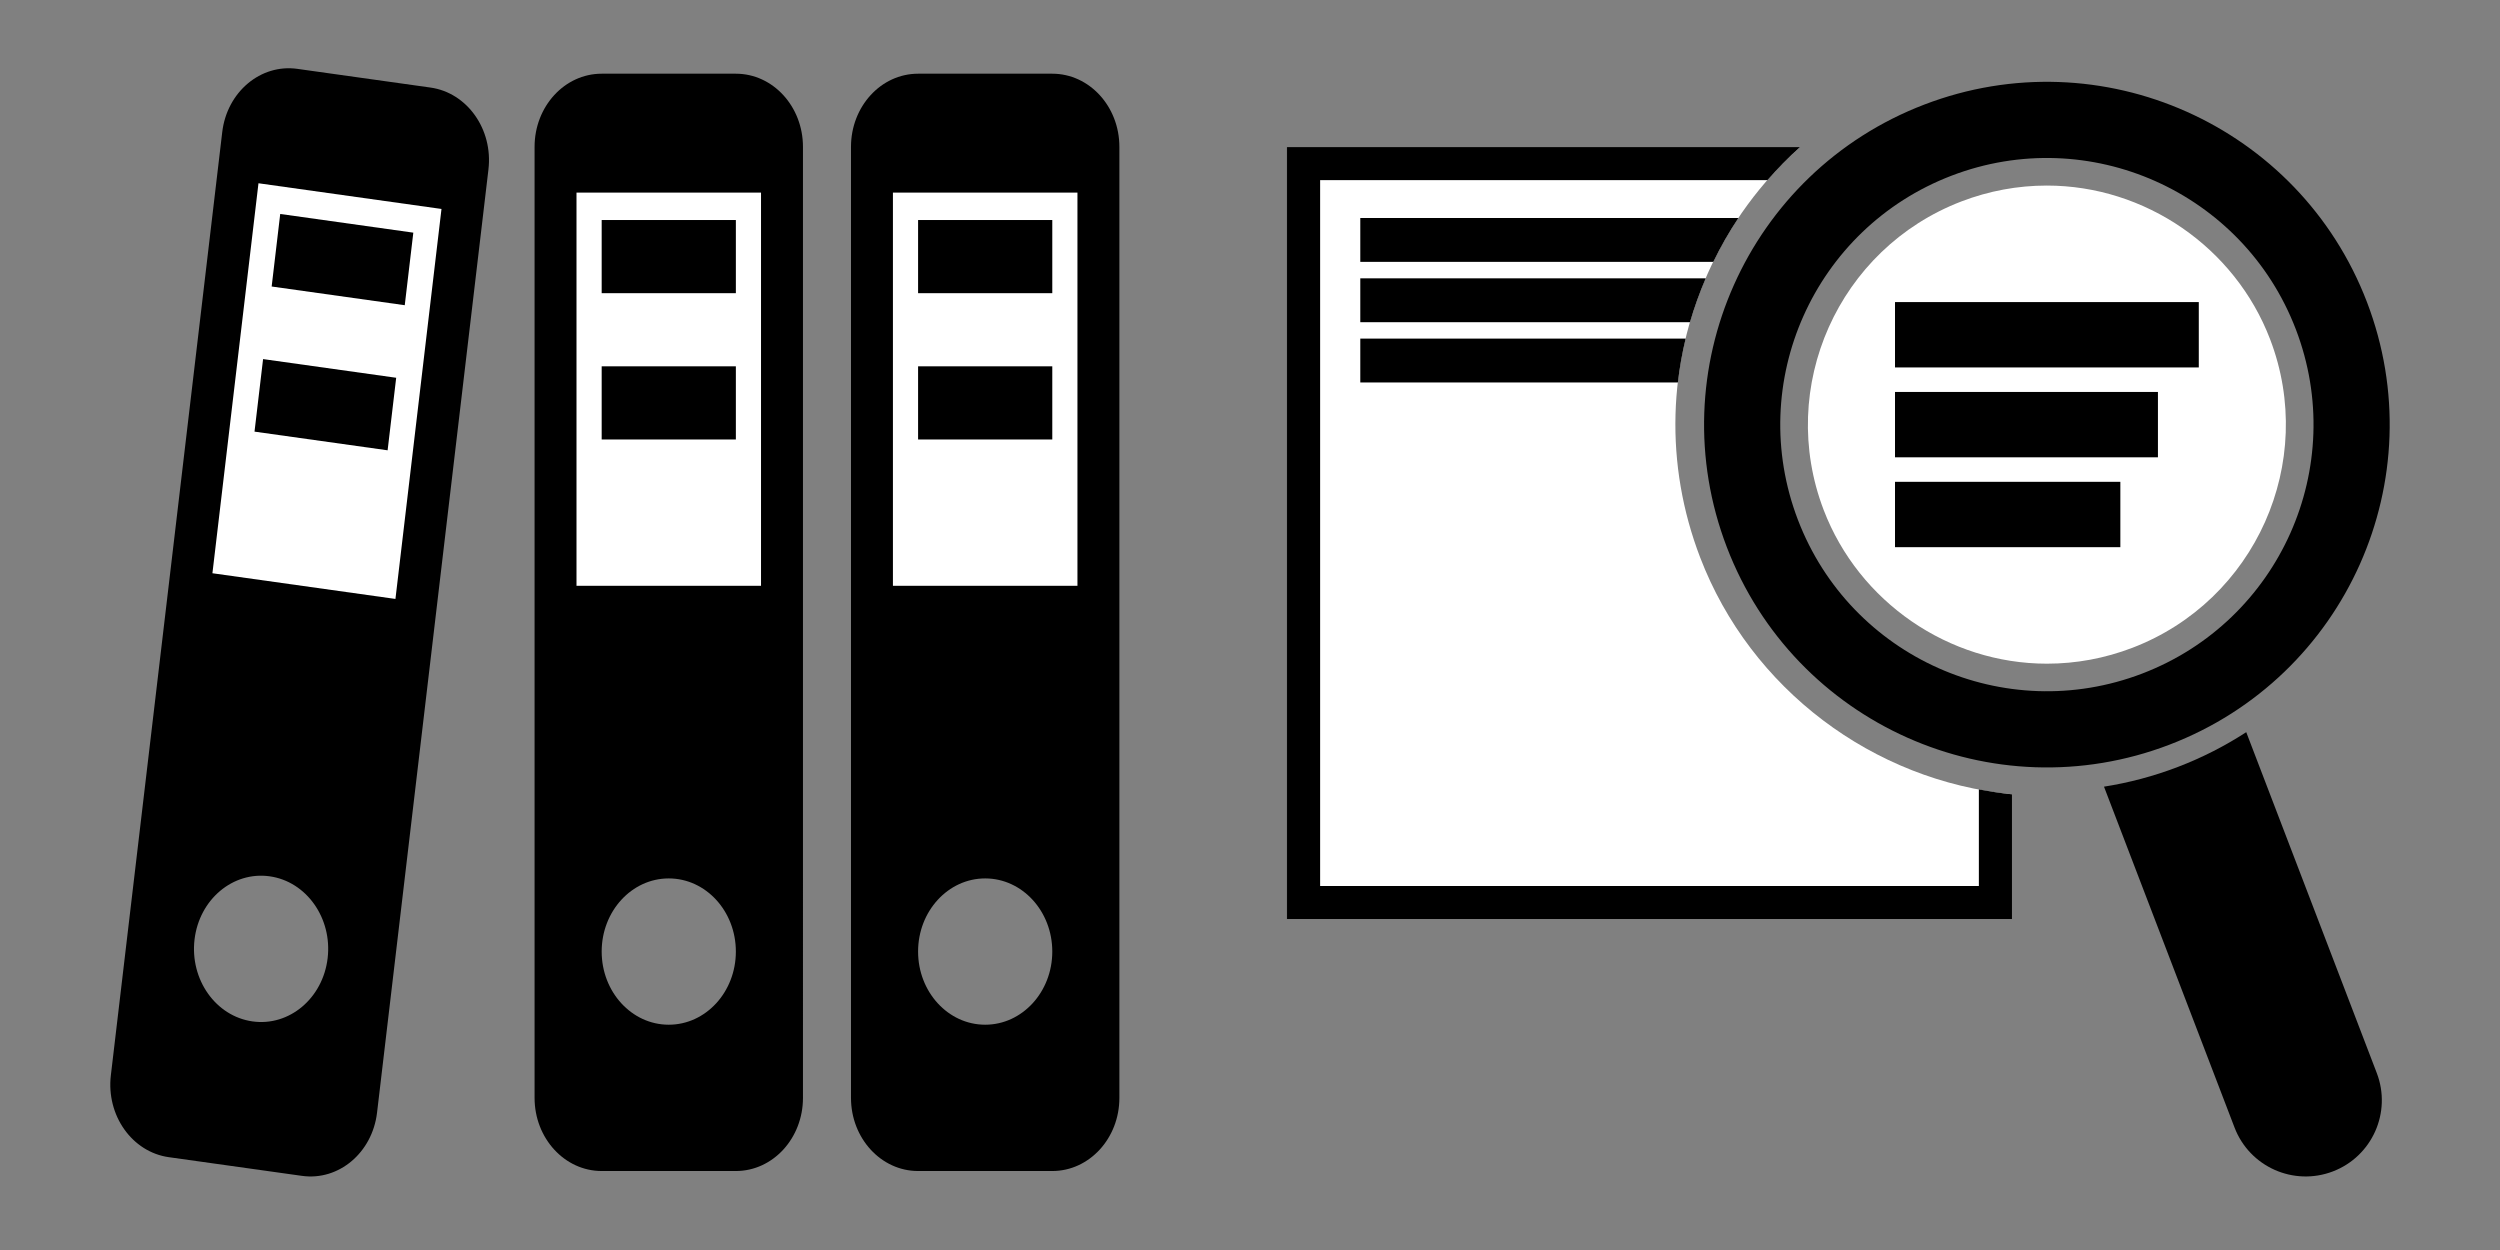
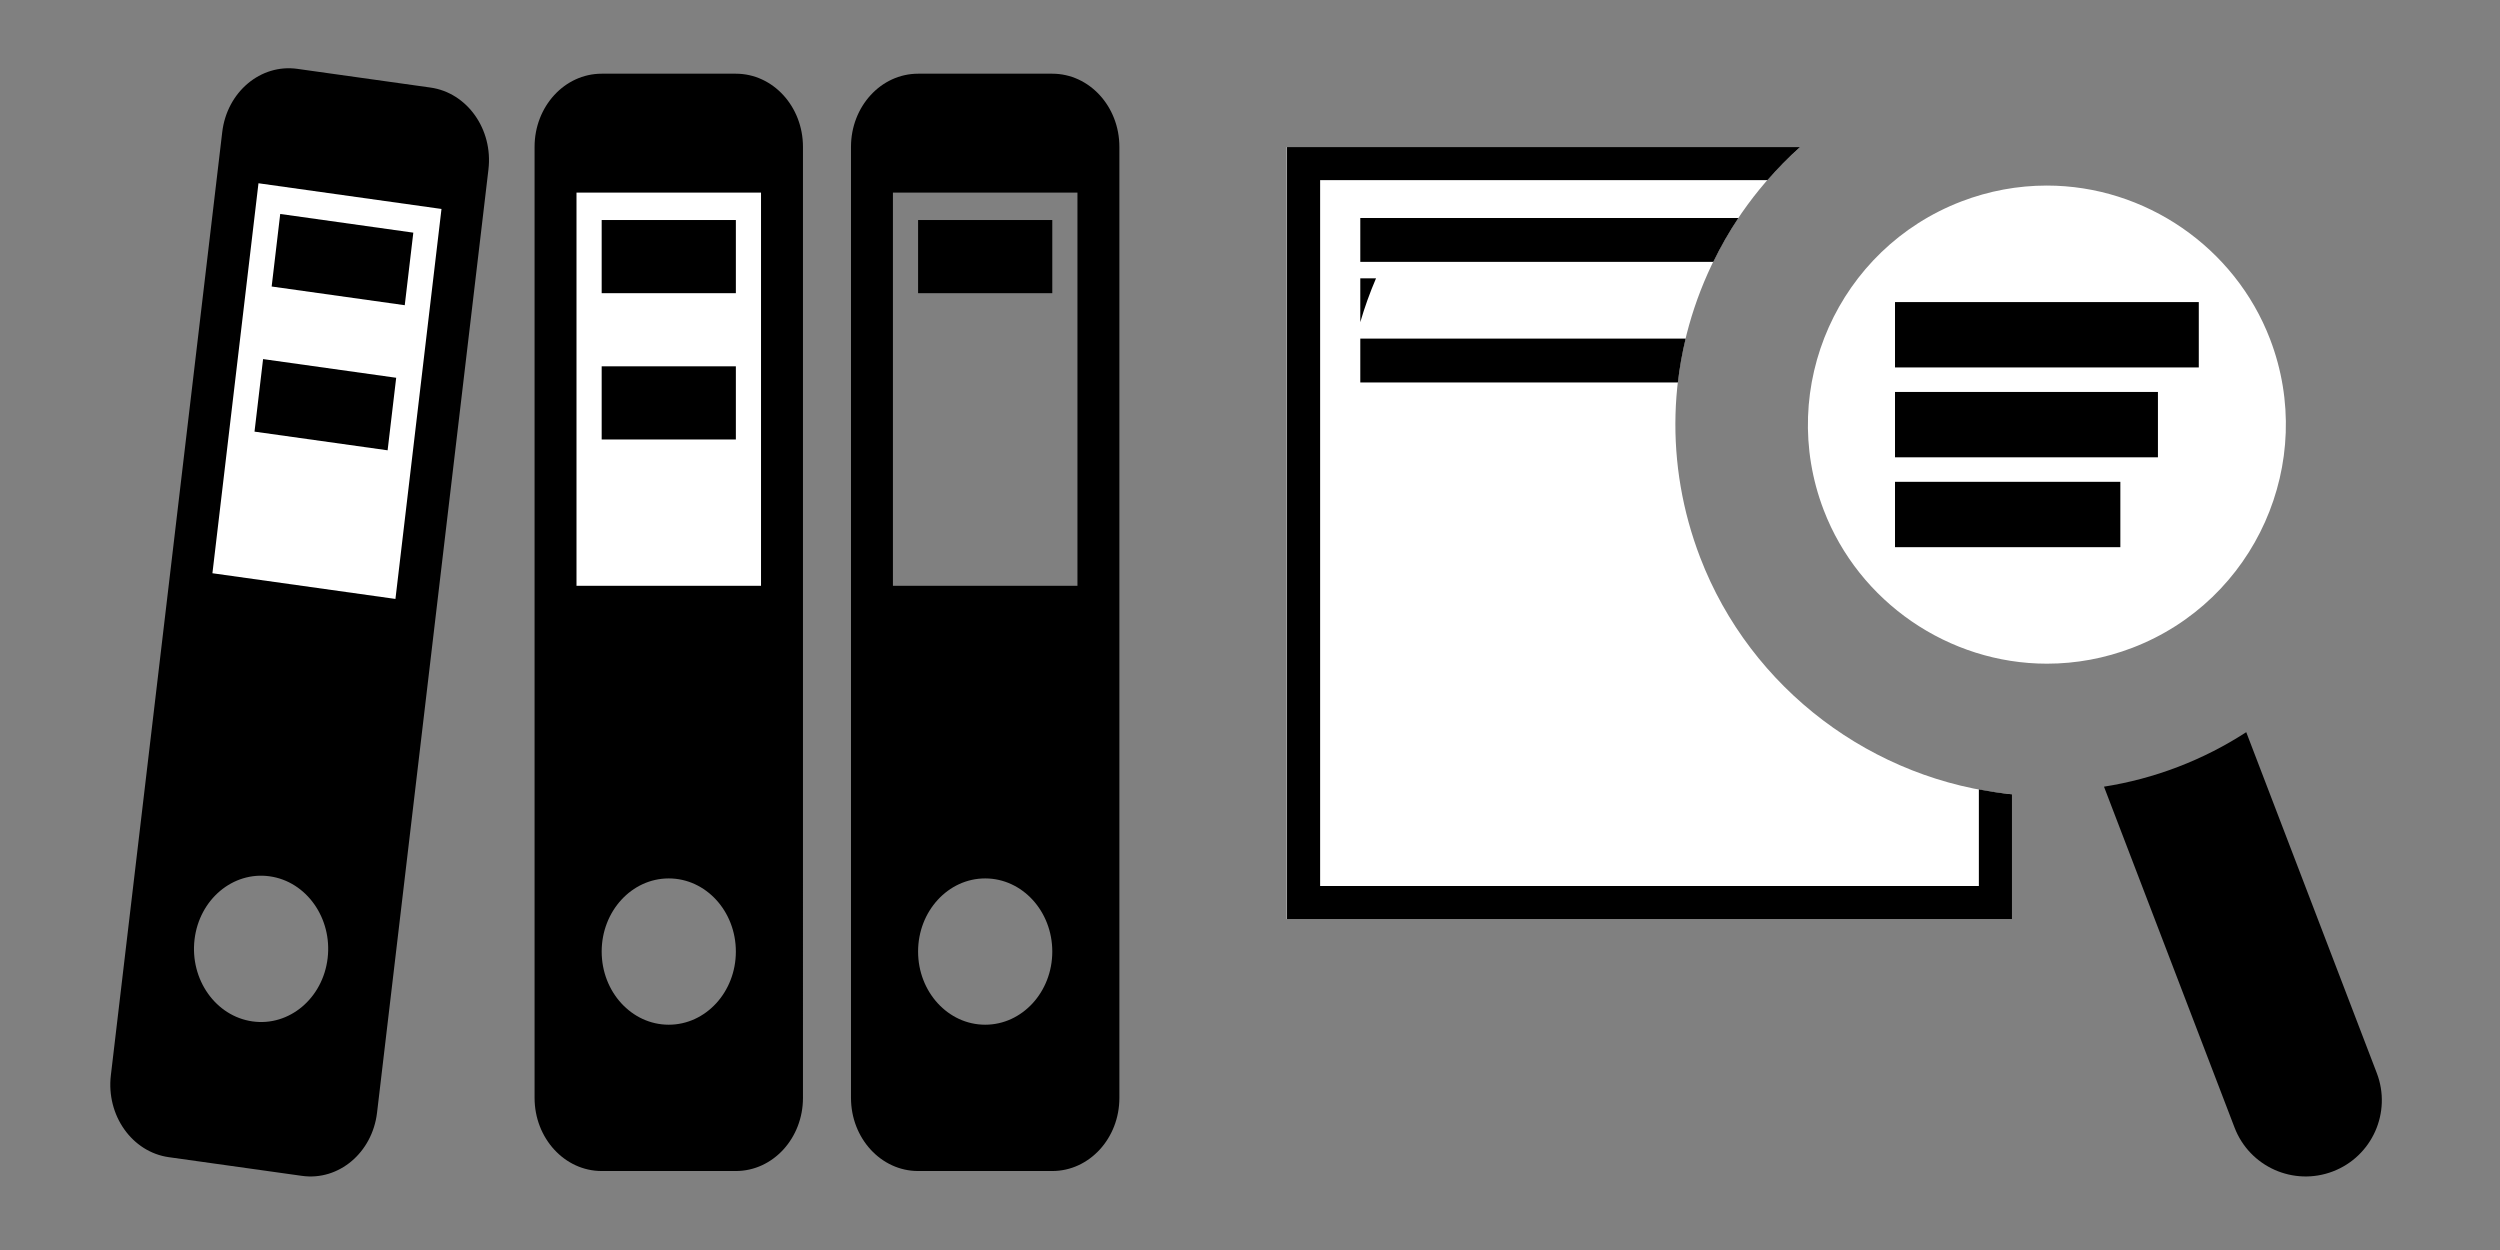
<svg xmlns="http://www.w3.org/2000/svg" version="1.1" id="Layer_1" x="0px" y="0px" width="306px" height="153px" viewBox="0 0 306 153" enable-background="new 0 0 306 153" xml:space="preserve">
  <rect x="0" y="0" width="306" height="153" fill="#808080" stroke="none" />
-   <rect fill="none" width="306" height="153" />
  <g>
    <path fill="#FFFFFF" d="M208.097,68.228c-4.343-11.336-4.009-23.685,0.937-34.771c2.676-5.995,6.533-11.224,11.299-15.456H157.5   v94.5h88.767V97.222C229.285,95.586,214.271,84.353,208.097,68.228z" />
  </g>
  <g>
    <polygon fill="#FFFFFF" points="68.773,20.514 94.968,20.837 95.291,74.519 69.097,75.489  " />
-     <polygon fill="#FFFFFF" points="107.58,20.514 135.391,20.837 134.097,74.195 106.61,74.519  " />
    <polygon fill="#FFFFFF" points="29.967,19.543 57.456,23.101 50.017,76.782 24.147,73.548  " />
    <g>
      <rect x="112.374" y="26.931" width="16.426" height="8.955" />
-       <rect x="112.374" y="44.838" width="16.426" height="8.955" />
      <path d="M128.8,9.021h-16.426c-4.536,0-8.213,4.01-8.213,8.955V71.7v8.953v53.726c0,4.945,3.678,8.954,8.213,8.954H128.8    c4.536,0,8.213-4.009,8.213-8.954V80.653V71.7V17.977C137.013,13.031,133.335,9.021,128.8,9.021z M120.587,125.425    c-4.536,0-8.213-4.01-8.213-8.955c0-4.943,3.677-8.952,8.213-8.952s8.213,4.009,8.213,8.952    C128.8,121.415,125.123,125.425,120.587,125.425z M109.294,71.7V23.572h22.586V71.7H109.294z" />
    </g>
    <g>
      <rect x="73.645" y="26.931" width="16.424" height="8.955" />
      <rect x="73.645" y="44.838" width="16.424" height="8.955" />
      <path d="M90.069,9.021H73.645c-4.537,0-8.213,4.01-8.213,8.955V71.7v8.953v53.726c0,4.945,3.676,8.954,8.213,8.954h16.424    c4.537,0,8.214-4.009,8.214-8.954V80.653V71.7V17.977C98.283,13.031,94.606,9.021,90.069,9.021z M81.856,125.425    c-4.535,0-8.211-4.01-8.211-8.955c0-4.943,3.676-8.952,8.211-8.952c4.537,0,8.213,4.009,8.213,8.952    C90.069,121.415,86.393,125.425,81.856,125.425z M70.563,71.7V23.572h22.586V71.7H70.563z" />
    </g>
    <g>
      <polygon points="49.542,37.358 33.251,35.069 34.299,26.189 50.59,28.477   " />
      <polygon points="47.444,55.118 31.152,52.832 32.201,43.952 48.493,46.239   " />
      <path d="M52.688,10.716L36.395,8.428c-4.497-0.632-8.613,2.835-9.193,7.739L20.91,69.45l-1.049,8.88l-6.292,53.285    c-0.58,4.904,2.597,9.393,7.096,10.024l16.292,2.286c4.5,0.633,8.616-2.833,9.194-7.737l6.294-53.285l1.048-8.88l6.293-53.284    C60.364,15.835,57.187,11.348,52.688,10.716z M30.909,125.021c-4.499-0.632-7.676-5.119-7.098-10.025    c0.58-4.904,4.696-8.368,9.195-7.736c4.5,0.631,7.677,5.119,7.097,10.023C39.523,122.188,35.407,125.653,30.909,125.021z     M26,70.165l5.637-47.734l22.401,3.145L48.402,73.31L26,70.165z" />
    </g>
  </g>
  <path fill="#FFFFFF" d="M250.532,22.713c-3.57,0-7.088,0.653-10.454,1.942c-15.063,5.771-22.625,22.718-16.855,37.779  c4.306,11.245,15.287,18.801,27.326,18.801c3.568,0,7.086-0.654,10.453-1.943c15.062-5.77,22.625-22.718,16.855-37.779  C273.551,30.268,262.568,22.713,250.532,22.713z" />
  <g>
-     <path d="M235.537,12.799c-21.636,8.286-32.459,32.543-24.172,54.177c8.285,21.636,32.542,32.461,54.178,24.173   c21.635-8.286,32.456-32.543,24.172-54.178C281.428,15.336,257.172,4.513,235.537,12.799z M262.208,82.444   c-16.827,6.442-35.692-1.974-42.138-18.803c-6.445-16.827,1.973-35.691,18.801-42.138c16.826-6.443,35.692,1.974,42.139,18.802   C287.453,57.133,279.036,75.998,262.208,82.444z" />
    <path d="M266.585,93.868c-2.986,1.146-6.018,1.94-9.056,2.42l15.979,41.722c1.842,4.809,7.231,7.212,12.04,5.371   c4.806-1.841,7.211-7.23,5.371-12.04L274.94,89.618C272.359,91.291,269.569,92.726,266.585,93.868z" />
  </g>
  <g>
    <rect x="231.949" y="36.975" width="37.183" height="8" />
    <rect x="231.949" y="47.975" width="32.182" height="8" />
    <rect x="231.949" y="58.975" width="27.582" height="8" />
  </g>
  <g>
    <path d="M166.5,32.054h43.205c0.91-1.871,1.936-3.665,3.073-5.369H166.5V32.054z" />
-     <path d="M166.5,39.435h40.354c0.525-1.814,1.17-3.606,1.926-5.369H166.5V39.435z" />
+     <path d="M166.5,39.435c0.525-1.814,1.17-3.606,1.926-5.369H166.5V39.435z" />
    <path d="M166.5,46.815h38.871c0.207-1.802,0.525-3.594,0.952-5.369H166.5V46.815z" />
  </g>
  <g>
-     <rect x="157.5" y="18" width="0.031" height="94.5" />
    <path d="M242.214,108.448h-80.63V22.052h54.749c1.251-1.432,2.579-2.791,3.998-4.052h-62.8v94.5h88.735V97.222   c-1.367-0.132-2.715-0.348-4.053-0.602V108.448z" />
  </g>
</svg>